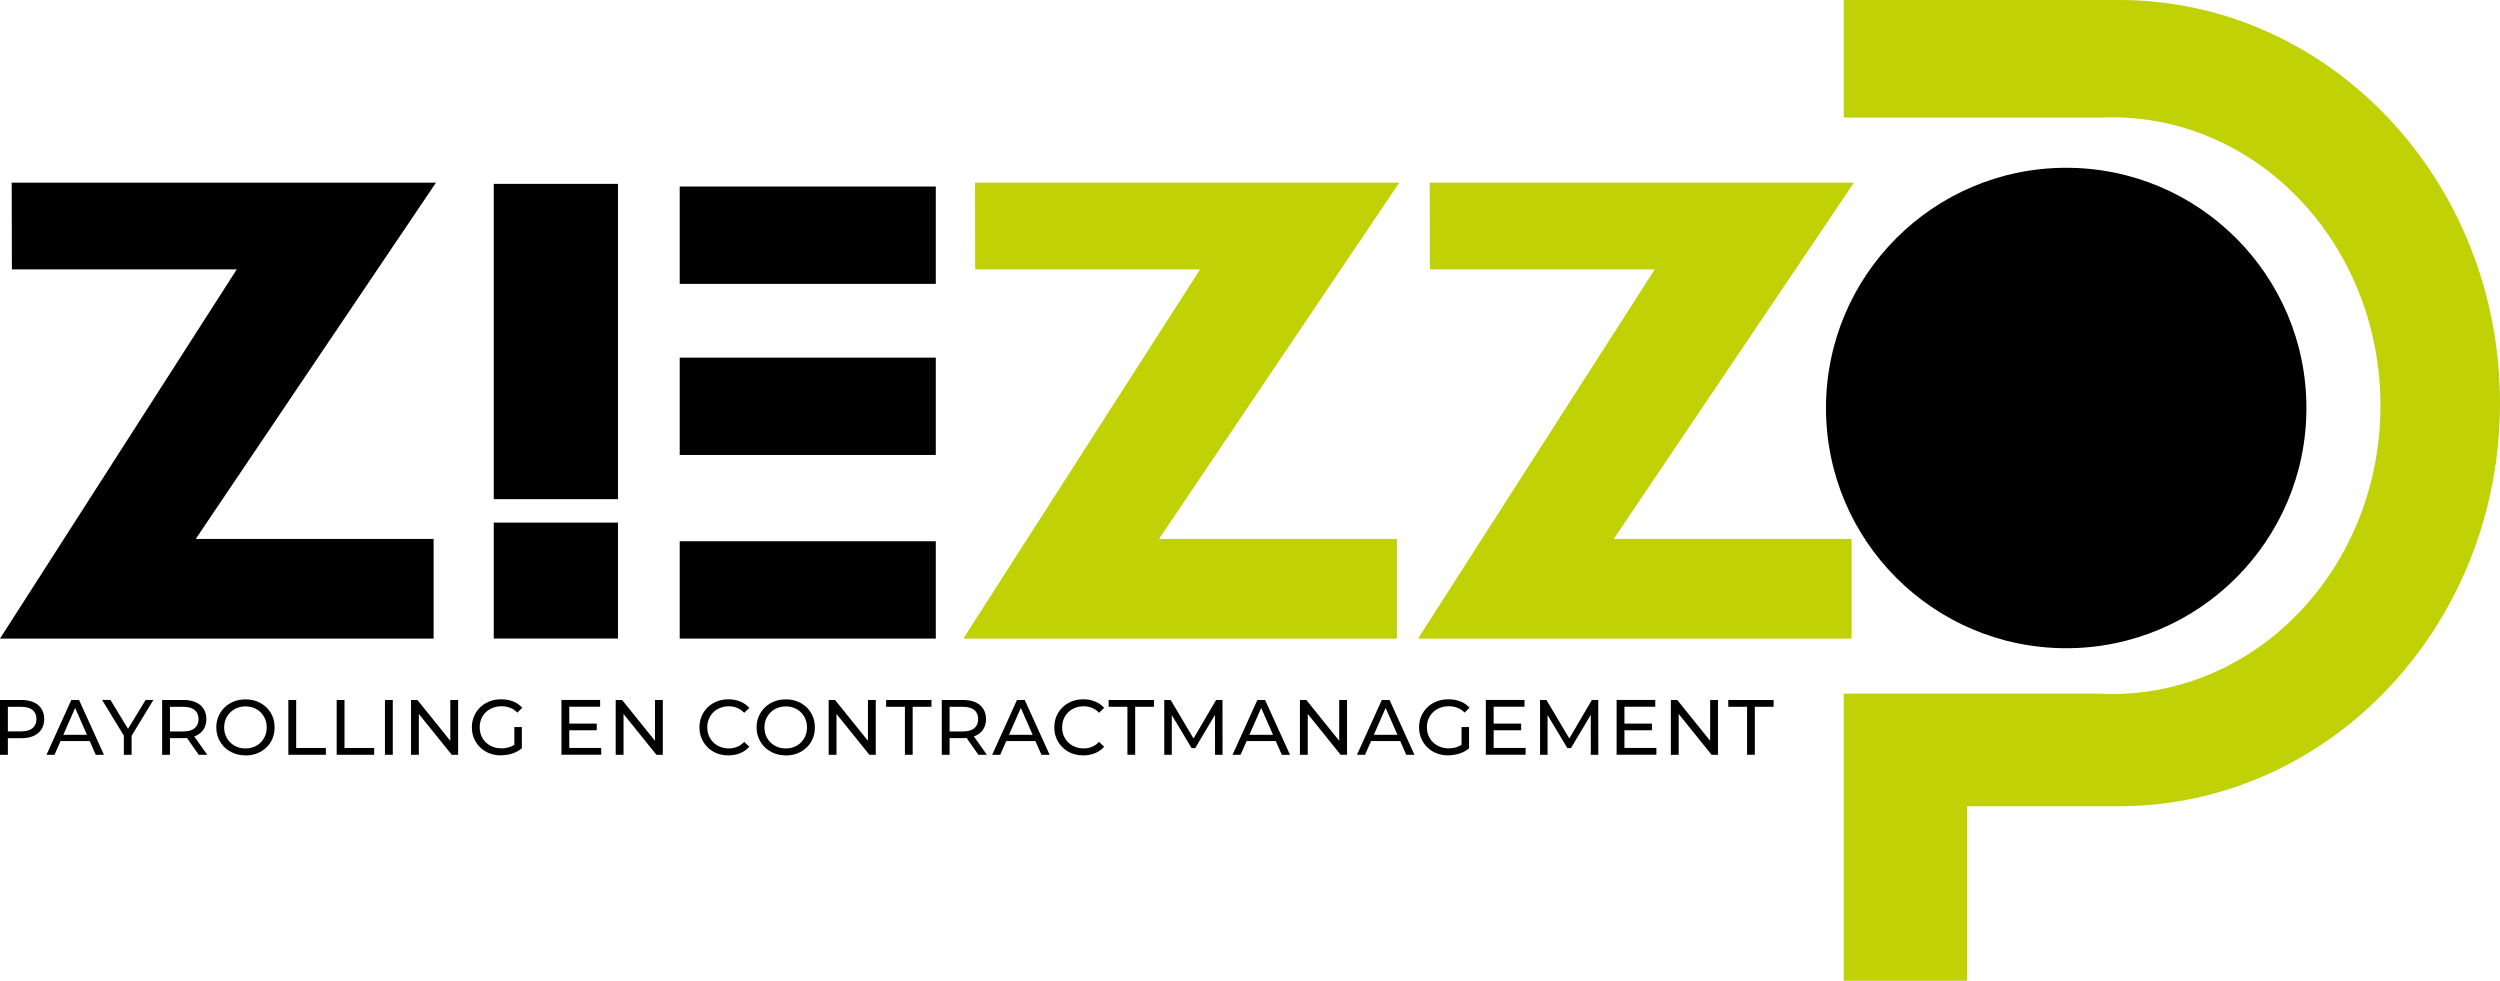
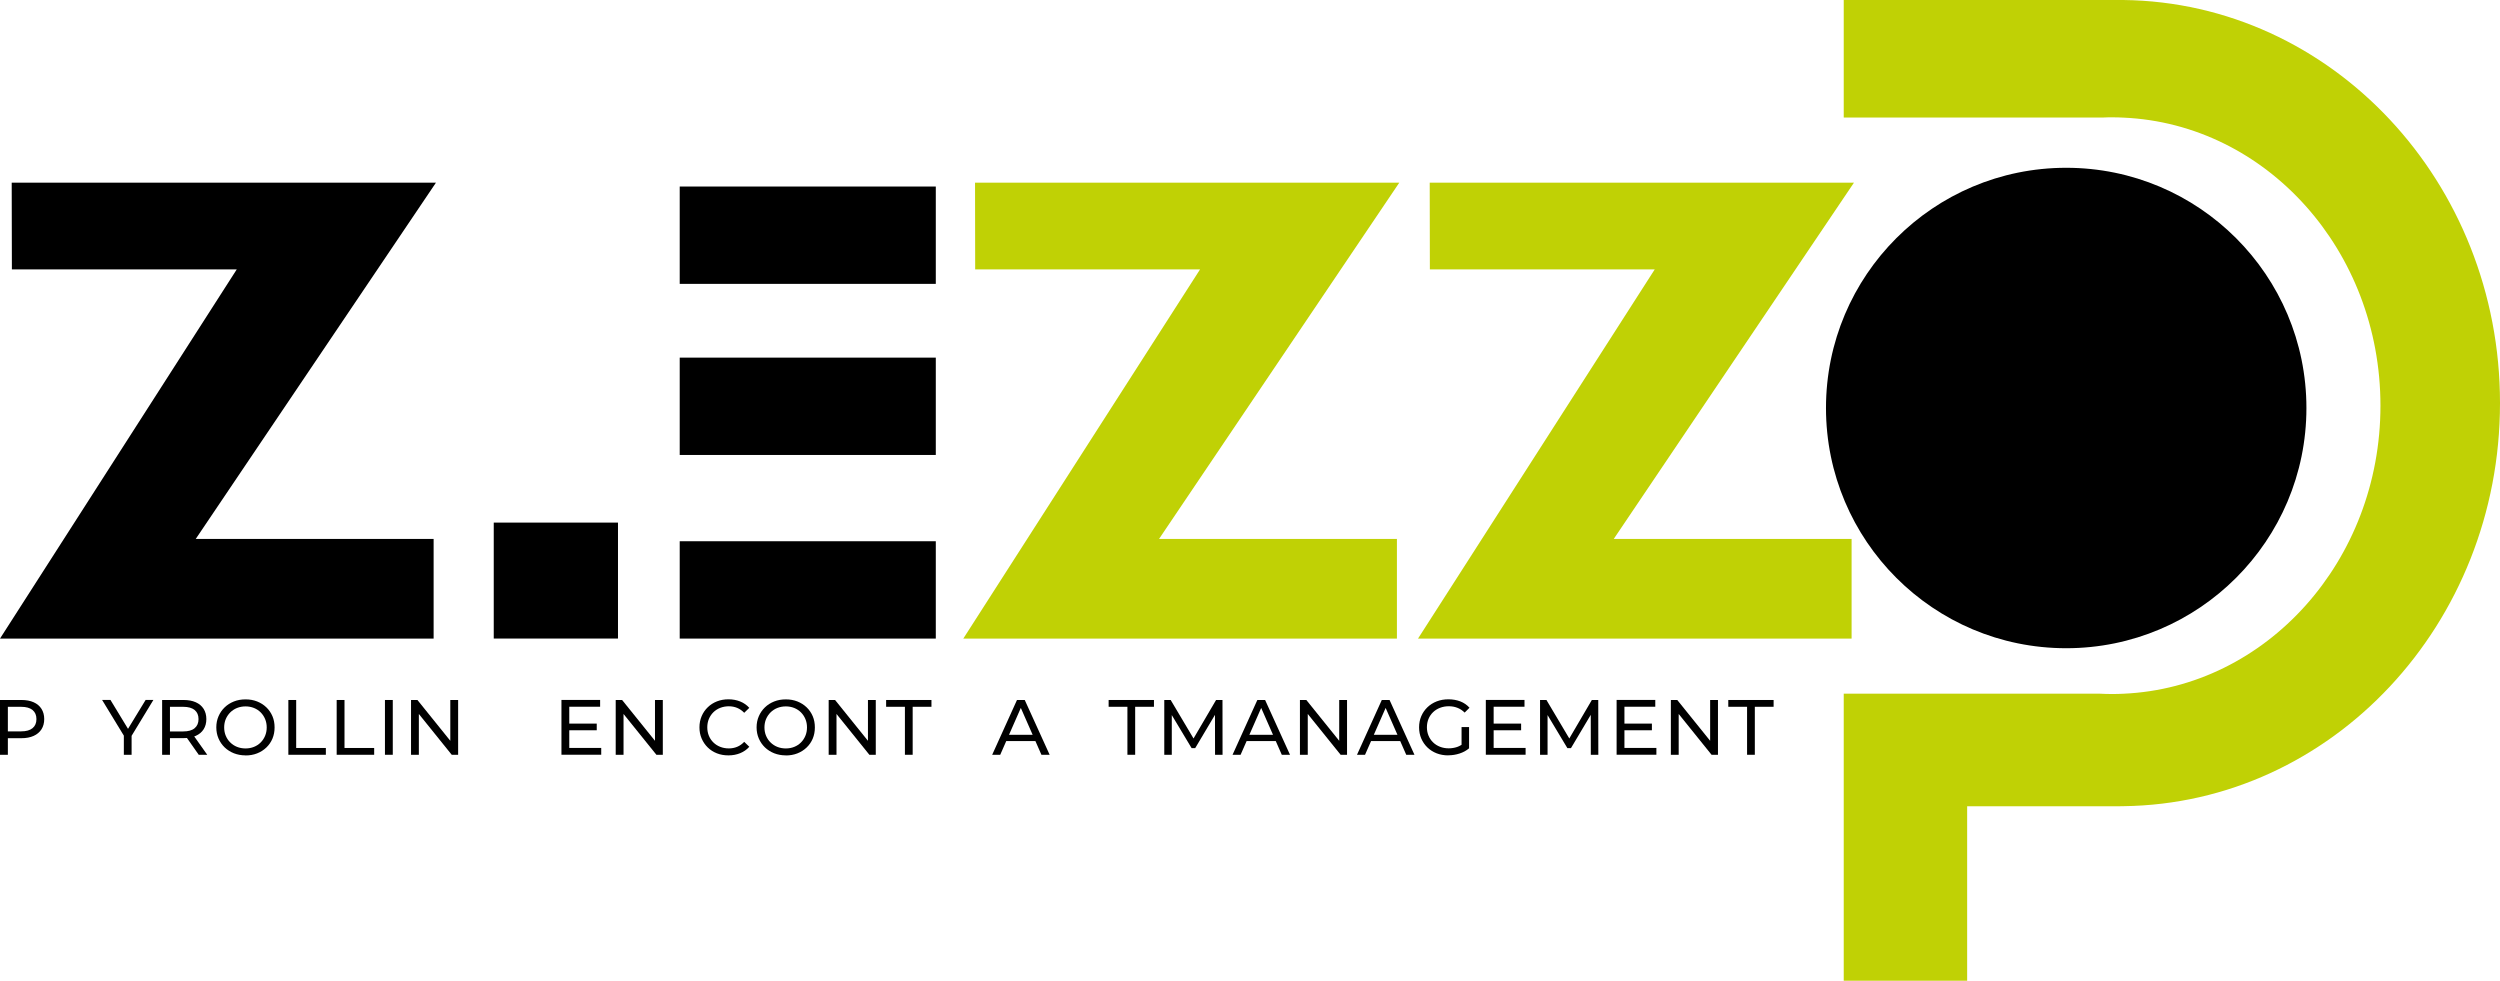
<svg xmlns="http://www.w3.org/2000/svg" id="Laag_2" data-name="Laag 2" viewBox="0 0 702.69 275.67">
  <defs>
    <style>
      .cls-1 {
        fill: #c0d105;
      }
    </style>
  </defs>
  <g id="Laag_2-2" data-name="Laag 2">
    <g>
-       <rect x="138.78" y="51.68" width="34.92" height="88.62" />
      <rect x="138.78" y="146.89" width="34.92" height="32.59" />
      <rect x="191.05" y="152.13" width="71.98" height="27.36" />
      <rect x="191.05" y="100.52" width="71.98" height="27.36" />
      <rect x="191.05" y="52.43" width="71.98" height="27.36" />
      <polygon class="cls-1" points="401.86 51.35 521.1 51.35 453.58 151.49 520.44 151.49 520.44 179.49 398.57 179.49 465.1 75.73 401.9 75.73 401.86 51.35" />
      <polygon class="cls-1" points="274.06 51.35 393.3 51.35 325.77 151.49 392.64 151.49 392.64 179.49 270.76 179.49 337.3 75.73 274.1 75.73 274.06 51.35" />
      <polygon points="3.29 51.35 122.53 51.35 55.01 151.49 121.88 151.49 121.88 179.49 0 179.49 66.54 75.73 3.34 75.73 3.29 51.35" />
      <circle cx="580.76" cy="114.68" r="67.52" />
      <path class="cls-1" d="M702.69,113.3c0,62.12-47.27,112.57-105.85,113.3-.44.02-.87.02-1.31.02h-42.61v49.05h-34.69v-80.69h72.03c1.13.06,2.26.09,3.4.09,1.07,0,2.13-.02,3.18-.08,40.19-1.78,72.25-37.35,72.25-80.96s-32.06-79.19-72.25-80.97c-1.05-.06-2.11-.08-3.18-.08-.81,0-1.62,0-2.43.05h-73V0h78.61c58.58.73,105.85,51.17,105.85,113.29h0Z" />
      <path d="M0,212.15v-15.4h6.01c1.35,0,2.5.21,3.45.64.95.42,1.69,1.04,2.2,1.85.51.81.77,1.77.77,2.88s-.26,2.07-.77,2.87c-.51.8-1.25,1.42-2.2,1.85-.95.43-2.1.65-3.45.65H1.22l.99-1.03v5.7H0ZM2.21,206.67l-.99-1.1h4.73c1.41,0,2.48-.3,3.2-.9.73-.6,1.09-1.45,1.09-2.55s-.36-1.95-1.09-2.55c-.73-.6-1.79-.9-3.2-.9H1.22l.99-1.1v9.11h0Z" />
-       <path d="M13.07,212.15l6.97-15.4h2.18l7,15.4h-2.31l-6.23-14.17h.88l-6.23,14.17h-2.27.01ZM16.04,208.3l.59-1.76h8.67l.64,1.76h-9.9Z" />
      <path d="M34.81,212.15v-5.9l.51,1.36-6.62-10.87h2.35l5.57,9.17h-1.28l5.59-9.17h2.18l-6.6,10.87.48-1.36v5.9h-2.18Z" />
      <path d="M45.57,212.15v-15.4h6.01c1.35,0,2.5.21,3.45.64.95.42,1.69,1.04,2.2,1.85.51.81.77,1.77.77,2.88s-.26,2.07-.77,2.87c-.51.8-1.25,1.41-2.2,1.84s-2.1.64-3.45.64h-4.8l.99-1.01v5.7h-2.2ZM47.77,206.67l-.99-1.08h4.73c1.41,0,2.48-.3,3.2-.91.73-.61,1.09-1.46,1.09-2.56s-.36-1.95-1.09-2.55-1.79-.9-3.2-.9h-4.73l.99-1.1v9.11h0ZM55.86,212.15l-3.92-5.59h2.35l3.96,5.59h-2.4.01Z" />
      <path d="M69.02,212.32c-1.17,0-2.26-.2-3.27-.59-1-.4-1.87-.95-2.61-1.66-.73-.71-1.31-1.54-1.72-2.5-.41-.95-.62-1.99-.62-3.12s.21-2.17.62-3.12.98-1.79,1.72-2.5c.73-.71,1.6-1.26,2.6-1.66,1-.4,2.09-.59,3.28-.59s2.25.19,3.24.58,1.86.94,2.6,1.65c.74.71,1.31,1.54,1.72,2.5s.6,2,.6,3.15-.2,2.19-.6,3.15-.98,1.79-1.72,2.5-1.61,1.26-2.6,1.65-2.07.58-3.24.58v-.02ZM69.02,210.37c.85,0,1.64-.15,2.36-.44.73-.29,1.36-.71,1.89-1.24.54-.54.95-1.16,1.25-1.88s.45-1.5.45-2.35-.15-1.63-.45-2.35c-.3-.72-.72-1.35-1.25-1.88-.54-.54-1.17-.95-1.89-1.24-.73-.29-1.51-.44-2.36-.44s-1.66.15-2.39.44c-.73.29-1.36.71-1.9,1.24-.54.54-.96,1.16-1.27,1.88-.3.72-.45,1.5-.45,2.35s.15,1.64.45,2.35c.3.72.72,1.35,1.27,1.88.54.54,1.18.95,1.9,1.24.73.29,1.52.44,2.39.44Z" />
      <path d="M81.05,212.15v-15.4h2.2v13.49h8.34v1.91h-10.54,0Z" />
      <path d="M94.63,212.15v-15.4h2.2v13.49h8.34v1.91h-10.54Z" />
      <path d="M108.2,212.15v-15.4h2.2v15.4h-2.2Z" />
      <path d="M115.53,212.15v-15.4h1.8l10.19,12.65h-.95v-12.65h2.2v15.4h-1.8l-10.19-12.65h.95v12.65h-2.2Z" />
-       <path d="M140.85,212.32c-1.19,0-2.28-.19-3.28-.58s-1.86-.94-2.6-1.65c-.73-.71-1.31-1.54-1.72-2.5s-.62-2-.62-3.15.21-2.19.62-3.15.99-1.79,1.73-2.5c.74-.71,1.61-1.26,2.61-1.65s2.1-.58,3.3-.58,2.33.2,3.34.59c1.01.4,1.87.99,2.57,1.78l-1.36,1.36c-.63-.62-1.32-1.07-2.06-1.35-.74-.29-1.54-.43-2.41-.43s-1.7.15-2.45.44c-.76.29-1.41.7-1.96,1.23s-.98,1.16-1.28,1.88c-.3.73-.45,1.51-.45,2.37s.15,1.62.45,2.34c.3.73.73,1.36,1.28,1.89.55.54,1.2.95,1.95,1.24.75.29,1.56.44,2.44.44.82,0,1.61-.13,2.36-.38s1.46-.69,2.1-1.29l1.25,1.67c-.76.65-1.65,1.13-2.67,1.46s-2.07.5-3.16.5l.02.02ZM144.57,210.08v-5.72h2.11v6.01l-2.11-.29Z" />
      <path d="M160.01,210.23h8.98v1.91h-11.18v-15.4h10.87v1.91h-8.67v11.57h0ZM159.81,203.39h7.92v1.87h-7.92v-1.87Z" />
      <path d="M173.06,212.15v-15.4h1.8l10.19,12.65h-.95v-12.65h2.2v15.4h-1.8l-10.19-12.65h.95v12.65h-2.2Z" />
      <path d="M204.74,212.32c-1.17,0-2.25-.19-3.24-.58s-1.85-.94-2.57-1.65c-.73-.71-1.29-1.54-1.71-2.5s-.62-2-.62-3.15.21-2.19.62-3.15.98-1.79,1.72-2.5c.73-.71,1.59-1.26,2.58-1.65s2.07-.58,3.24-.58,2.28.2,3.29.61,1.86,1,2.56,1.79l-1.43,1.39c-.59-.62-1.25-1.07-1.98-1.38-.73-.3-1.52-.45-2.35-.45s-1.67.15-2.41.44c-.74.29-1.38.7-1.92,1.23s-.96,1.16-1.27,1.88c-.3.73-.45,1.51-.45,2.37s.15,1.64.45,2.37.72,1.35,1.27,1.88c.54.53,1.18.94,1.92,1.23s1.54.44,2.41.44,1.62-.15,2.35-.45c.73-.3,1.39-.77,1.98-1.4l1.43,1.39c-.7.79-1.56,1.39-2.56,1.8s-2.11.62-3.31.62h0Z" />
      <path d="M220.88,212.32c-1.17,0-2.26-.2-3.27-.59-1-.4-1.87-.95-2.61-1.66-.73-.71-1.31-1.54-1.72-2.5-.41-.95-.62-1.99-.62-3.12s.21-2.17.62-3.12c.41-.95.98-1.79,1.72-2.5.73-.71,1.6-1.26,2.6-1.66,1-.4,2.09-.59,3.28-.59s2.25.19,3.24.58,1.86.94,2.6,1.65c.74.71,1.31,1.54,1.72,2.5s.6,2,.6,3.15-.2,2.19-.6,3.15-.98,1.79-1.72,2.5-1.61,1.26-2.6,1.65-2.07.58-3.24.58v-.02ZM220.88,210.37c.85,0,1.64-.15,2.36-.44.73-.29,1.36-.71,1.89-1.24s.95-1.16,1.25-1.88.45-1.5.45-2.35-.15-1.63-.45-2.35-.72-1.35-1.25-1.88-1.17-.95-1.89-1.24c-.73-.29-1.51-.44-2.36-.44s-1.66.15-2.39.44c-.73.29-1.36.71-1.9,1.24-.54.54-.96,1.16-1.27,1.88-.3.72-.45,1.5-.45,2.35s.15,1.64.45,2.35c.3.72.72,1.35,1.27,1.88.54.54,1.18.95,1.9,1.24.73.29,1.52.44,2.39.44Z" />
      <path d="M232.92,212.15v-15.4h1.8l10.19,12.65h-.95v-12.65h2.2v15.4h-1.8l-10.19-12.65h.95v12.65h-2.2Z" />
      <path d="M254.35,212.15v-13.49h-5.28v-1.91h12.74v1.91h-5.28v13.49h-2.18Z" />
-       <path d="M264.71,212.15v-15.4h6.01c1.35,0,2.5.21,3.45.64.95.42,1.69,1.04,2.2,1.85.51.81.77,1.77.77,2.88s-.26,2.07-.77,2.87c-.51.8-1.25,1.41-2.2,1.84s-2.1.64-3.45.64h-4.8l.99-1.01v5.7h-2.2ZM266.91,206.67l-.99-1.08h4.73c1.41,0,2.48-.3,3.2-.91.73-.61,1.09-1.46,1.09-2.56s-.36-1.95-1.09-2.55-1.79-.9-3.2-.9h-4.73l.99-1.1v9.11h0ZM275,212.15l-3.92-5.59h2.35l3.96,5.59h-2.4.01Z" />
      <path d="M278.88,212.15l6.97-15.4h2.18l7,15.4h-2.31l-6.23-14.17h.88l-6.23,14.17h-2.27.01ZM281.85,208.3l.59-1.76h8.67l.64,1.76h-9.9Z" />
-       <path d="M304.48,212.32c-1.17,0-2.25-.19-3.24-.58s-1.85-.94-2.57-1.65c-.73-.71-1.29-1.54-1.71-2.5s-.62-2-.62-3.15.21-2.19.62-3.15.98-1.79,1.72-2.5c.73-.71,1.59-1.26,2.58-1.65s2.07-.58,3.24-.58,2.28.2,3.29.61,1.86,1,2.56,1.79l-1.43,1.39c-.59-.62-1.25-1.07-1.98-1.38-.73-.3-1.52-.45-2.35-.45s-1.67.15-2.41.44c-.74.29-1.38.7-1.92,1.23s-.96,1.16-1.27,1.88c-.3.73-.45,1.51-.45,2.37s.15,1.64.45,2.37c.3.73.72,1.35,1.27,1.88.54.53,1.18.94,1.92,1.23.74.29,1.54.44,2.41.44s1.62-.15,2.35-.45,1.39-.77,1.98-1.4l1.43,1.39c-.7.79-1.56,1.39-2.56,1.8s-2.11.62-3.31.62h0Z" />
      <path d="M316.89,212.15v-13.49h-5.28v-1.91h12.74v1.91h-5.28v13.49h-2.18Z" />
      <path d="M327.25,212.15v-15.4h1.8l6.91,11.64h-.97l6.82-11.64h1.8l.02,15.4h-2.11l-.02-12.08h.51l-6.07,10.21h-1.01l-6.12-10.21h.55v12.08h-2.11Z" />
      <path d="M346.44,212.15l6.97-15.4h2.18l7,15.4h-2.31l-6.23-14.17h.88l-6.23,14.17h-2.27.01ZM349.41,208.3l.59-1.76h8.67l.64,1.76h-9.9Z" />
      <path d="M365.38,212.15v-15.4h1.8l10.19,12.65h-.95v-12.65h2.2v15.4h-1.8l-10.19-12.65h.95v12.65h-2.2Z" />
      <path d="M381.42,212.15l6.97-15.4h2.18l7,15.4h-2.31l-6.23-14.17h.88l-6.23,14.17h-2.27.01ZM384.39,208.3l.59-1.76h8.67l.64,1.76h-9.9Z" />
      <path d="M407.09,212.32c-1.19,0-2.28-.19-3.28-.58s-1.86-.94-2.6-1.65c-.73-.71-1.31-1.54-1.72-2.5-.41-.95-.62-2-.62-3.15s.21-2.19.62-3.15c.41-.95.99-1.79,1.73-2.5.74-.71,1.61-1.26,2.61-1.65s2.1-.58,3.3-.58,2.33.2,3.34.59c1.01.4,1.87.99,2.57,1.78l-1.36,1.36c-.63-.62-1.32-1.07-2.06-1.35-.74-.29-1.54-.43-2.41-.43s-1.7.15-2.45.44c-.76.29-1.41.7-1.96,1.23s-.98,1.16-1.28,1.88c-.3.73-.45,1.51-.45,2.37s.15,1.62.45,2.34c.3.73.73,1.36,1.28,1.89.55.54,1.2.95,1.95,1.24.75.29,1.56.44,2.44.44.82,0,1.61-.13,2.37-.38.75-.26,1.46-.69,2.1-1.29l1.25,1.67c-.76.65-1.65,1.13-2.67,1.46s-2.07.5-3.16.5v.02ZM410.81,210.08v-5.72h2.11v6.01l-2.11-.29Z" />
      <path d="M419.83,210.23h8.98v1.91h-11.18v-15.4h10.87v1.91h-8.67v11.57h0ZM419.63,203.39h7.92v1.87h-7.92v-1.87Z" />
      <path d="M432.87,212.15v-15.4h1.8l6.91,11.64h-.97l6.82-11.64h1.8l.02,15.4h-2.11l-.02-12.08h.51l-6.07,10.21h-1.01l-6.12-10.21h.55v12.08h-2.11Z" />
      <path d="M456.59,210.23h8.98v1.91h-11.18v-15.4h10.87v1.91h-8.67v11.57h0ZM456.39,203.39h7.92v1.87h-7.92v-1.87Z" />
      <path d="M469.64,212.15v-15.4h1.8l10.19,12.65h-.95v-12.65h2.2v15.4h-1.8l-10.19-12.65h.95v12.65h-2.2Z" />
      <path d="M491.06,212.15v-13.49h-5.28v-1.91h12.74v1.91h-5.28v13.49h-2.18Z" />
    </g>
  </g>
</svg>